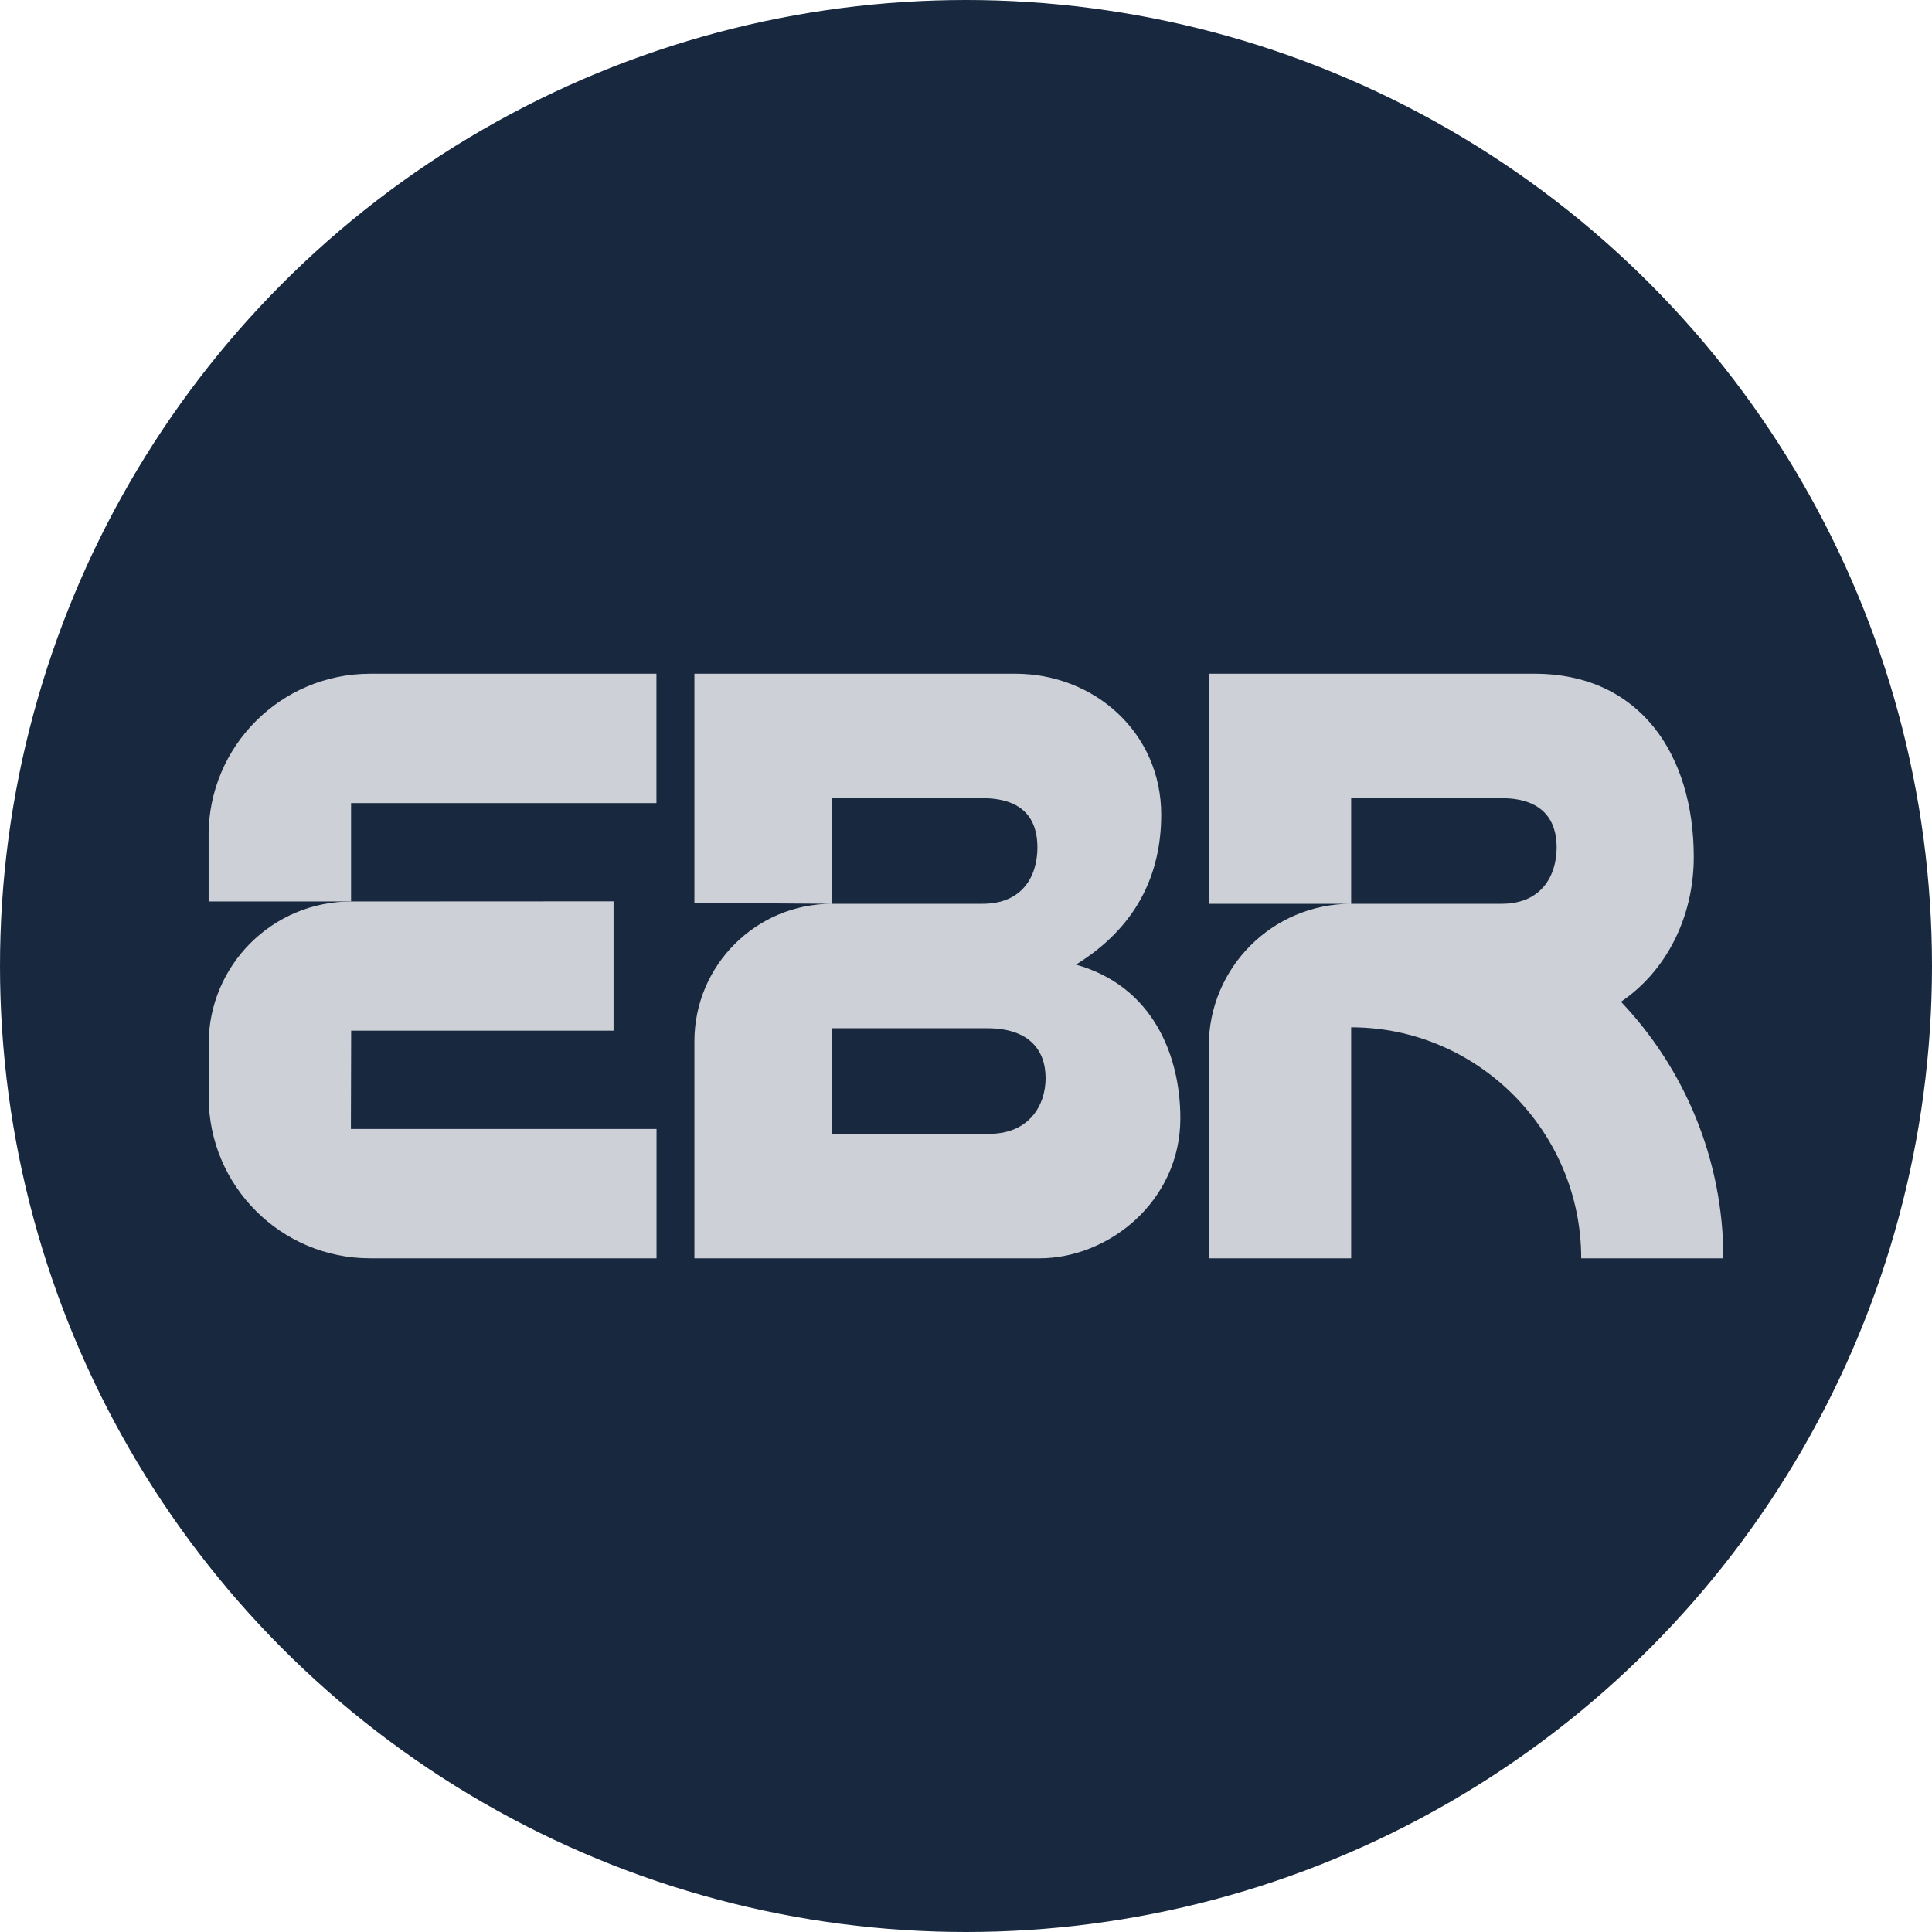
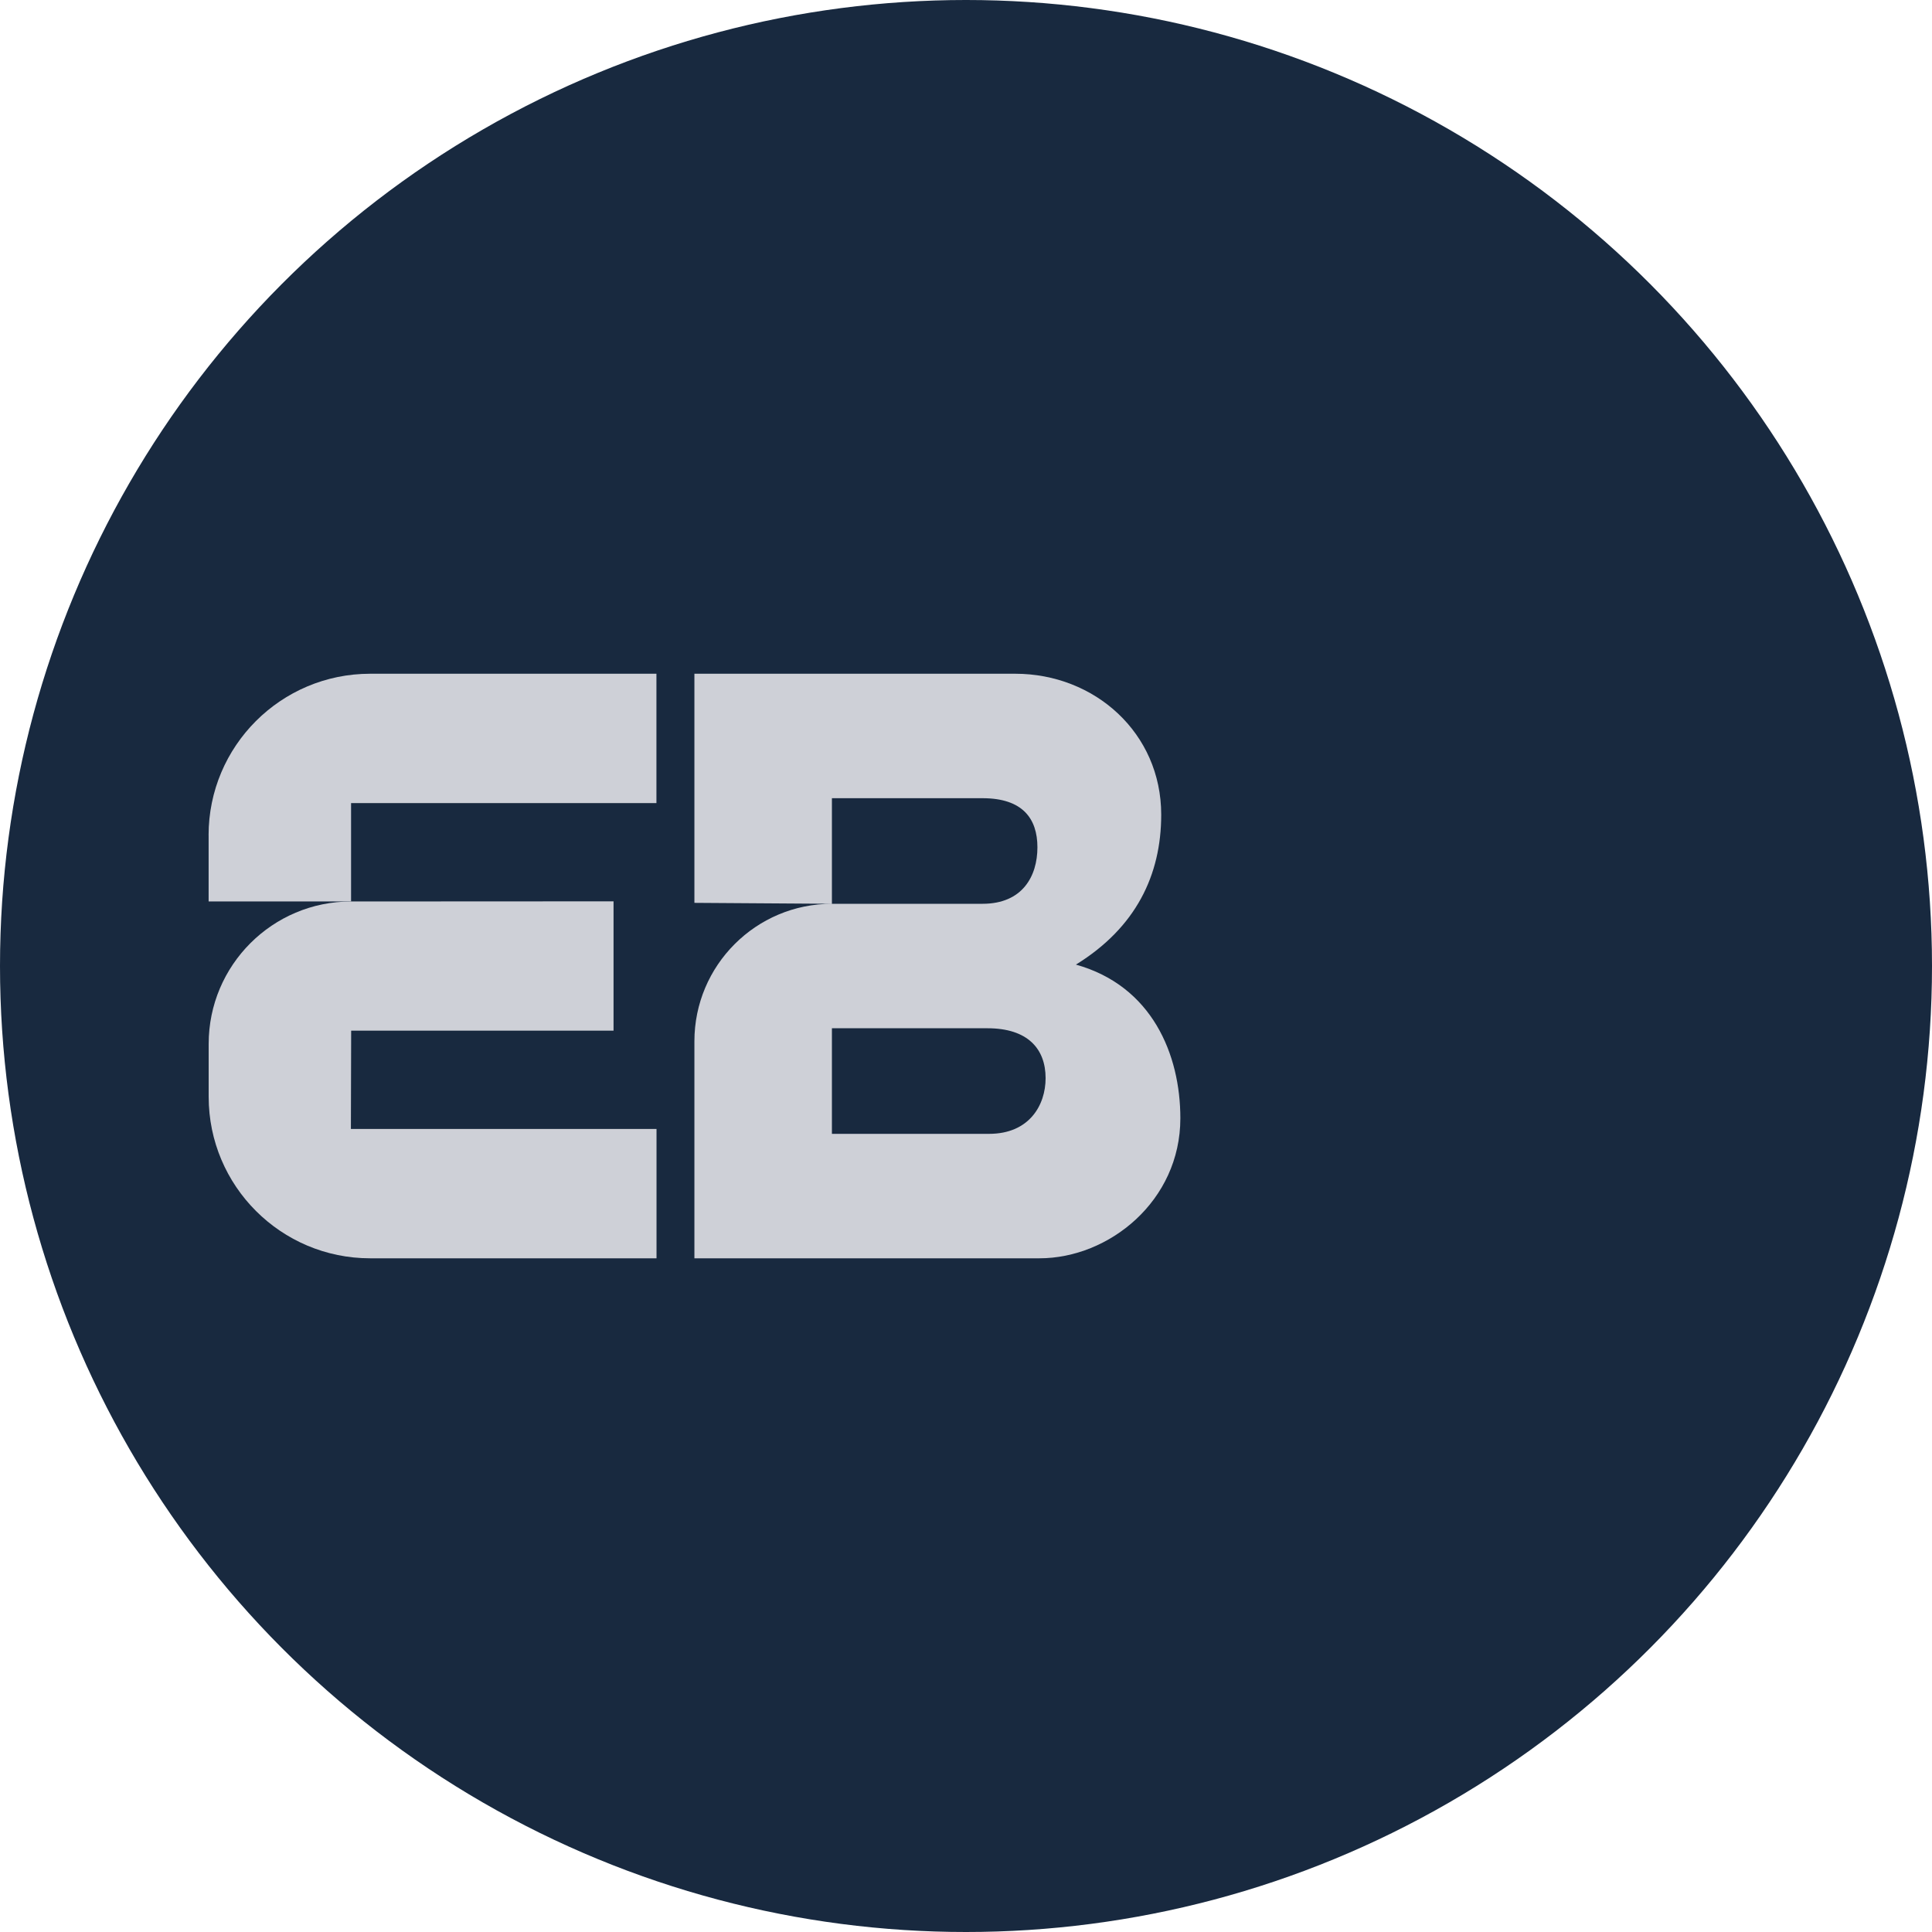
<svg xmlns="http://www.w3.org/2000/svg" version="1.1" width="432" height="432">
  <svg id="SvgjsSvg1001" data-name="Calque 1" viewBox="0 0 432 432">
    <defs>
      <style>
      .cls-1 {
        fill: #ced0d7;
      }

      .cls-2 {
        fill: #18293f;
      }
    </style>
    </defs>
    <circle class="cls-2" cx="216" cy="216" r="216" />
    <g>
      <g>
        <path class="cls-1" d="M78.51,230.46h58.68v-28.92l-58.68.03h0c-17.59,0-31.85,14.26-31.85,31.85v11.83c0,19.94,16.17,36.11,36.11,36.11h64.03s0-28.92,0-28.92h-68.34l.06-21.97Z" />
        <path class="cls-1" d="M46.65,186.77v14.79h31.85s0-21.99,0-21.99h68.28v-28.92h-64.01c-19.95,0-36.13,16.17-36.13,36.13Z" />
      </g>
      <path class="cls-1" d="M155.27,281.35v-48.51c0-16.98,13.77-30.75,30.75-30.75h0l-30.75-.21v-51.23h71.75c17.72,0,32.63,13.21,32.63,31.51,0,13.55-5.69,25.27-19.07,33.53h0c17.02,4.76,23.35,20.08,23.35,34.36,0,18.49-15.95,31.31-31.51,31.31h-77.15ZM186.02,202.09h33.68c8.97,0,12.27-6.22,12.27-12.63s-3.3-10.98-12.27-10.98h-33.68v23.61ZM186.02,253.53h35.15c8.97,0,12.63-6.41,12.63-12.45,0-6.59-4.03-11.16-13-11.16h-34.78v23.61Z" />
-       <path class="cls-1" d="M362.46,223.99c10.17-6.88,16.27-18.98,16.27-32.36,0-22.68-11.87-40.98-35.63-40.98h-72.82v51.45h31.84v-23.62h33.68c8.97,0,12.27,4.76,12.27,10.98s-3.3,12.63-12.27,12.63h-33.68c-17.58.01-31.84,14.26-31.84,31.85v47.42h31.84v-51.65c28.37,0,51.44,23.3,51.44,51.65h31.79c0-22.14-8.73-42.45-22.89-57.36Z" />
    </g>
  </svg>
  <style>@media (prefers-color-scheme: light) { :root { filter: none; } }
@media (prefers-color-scheme: dark) { :root { filter: none; } }
</style>
</svg>